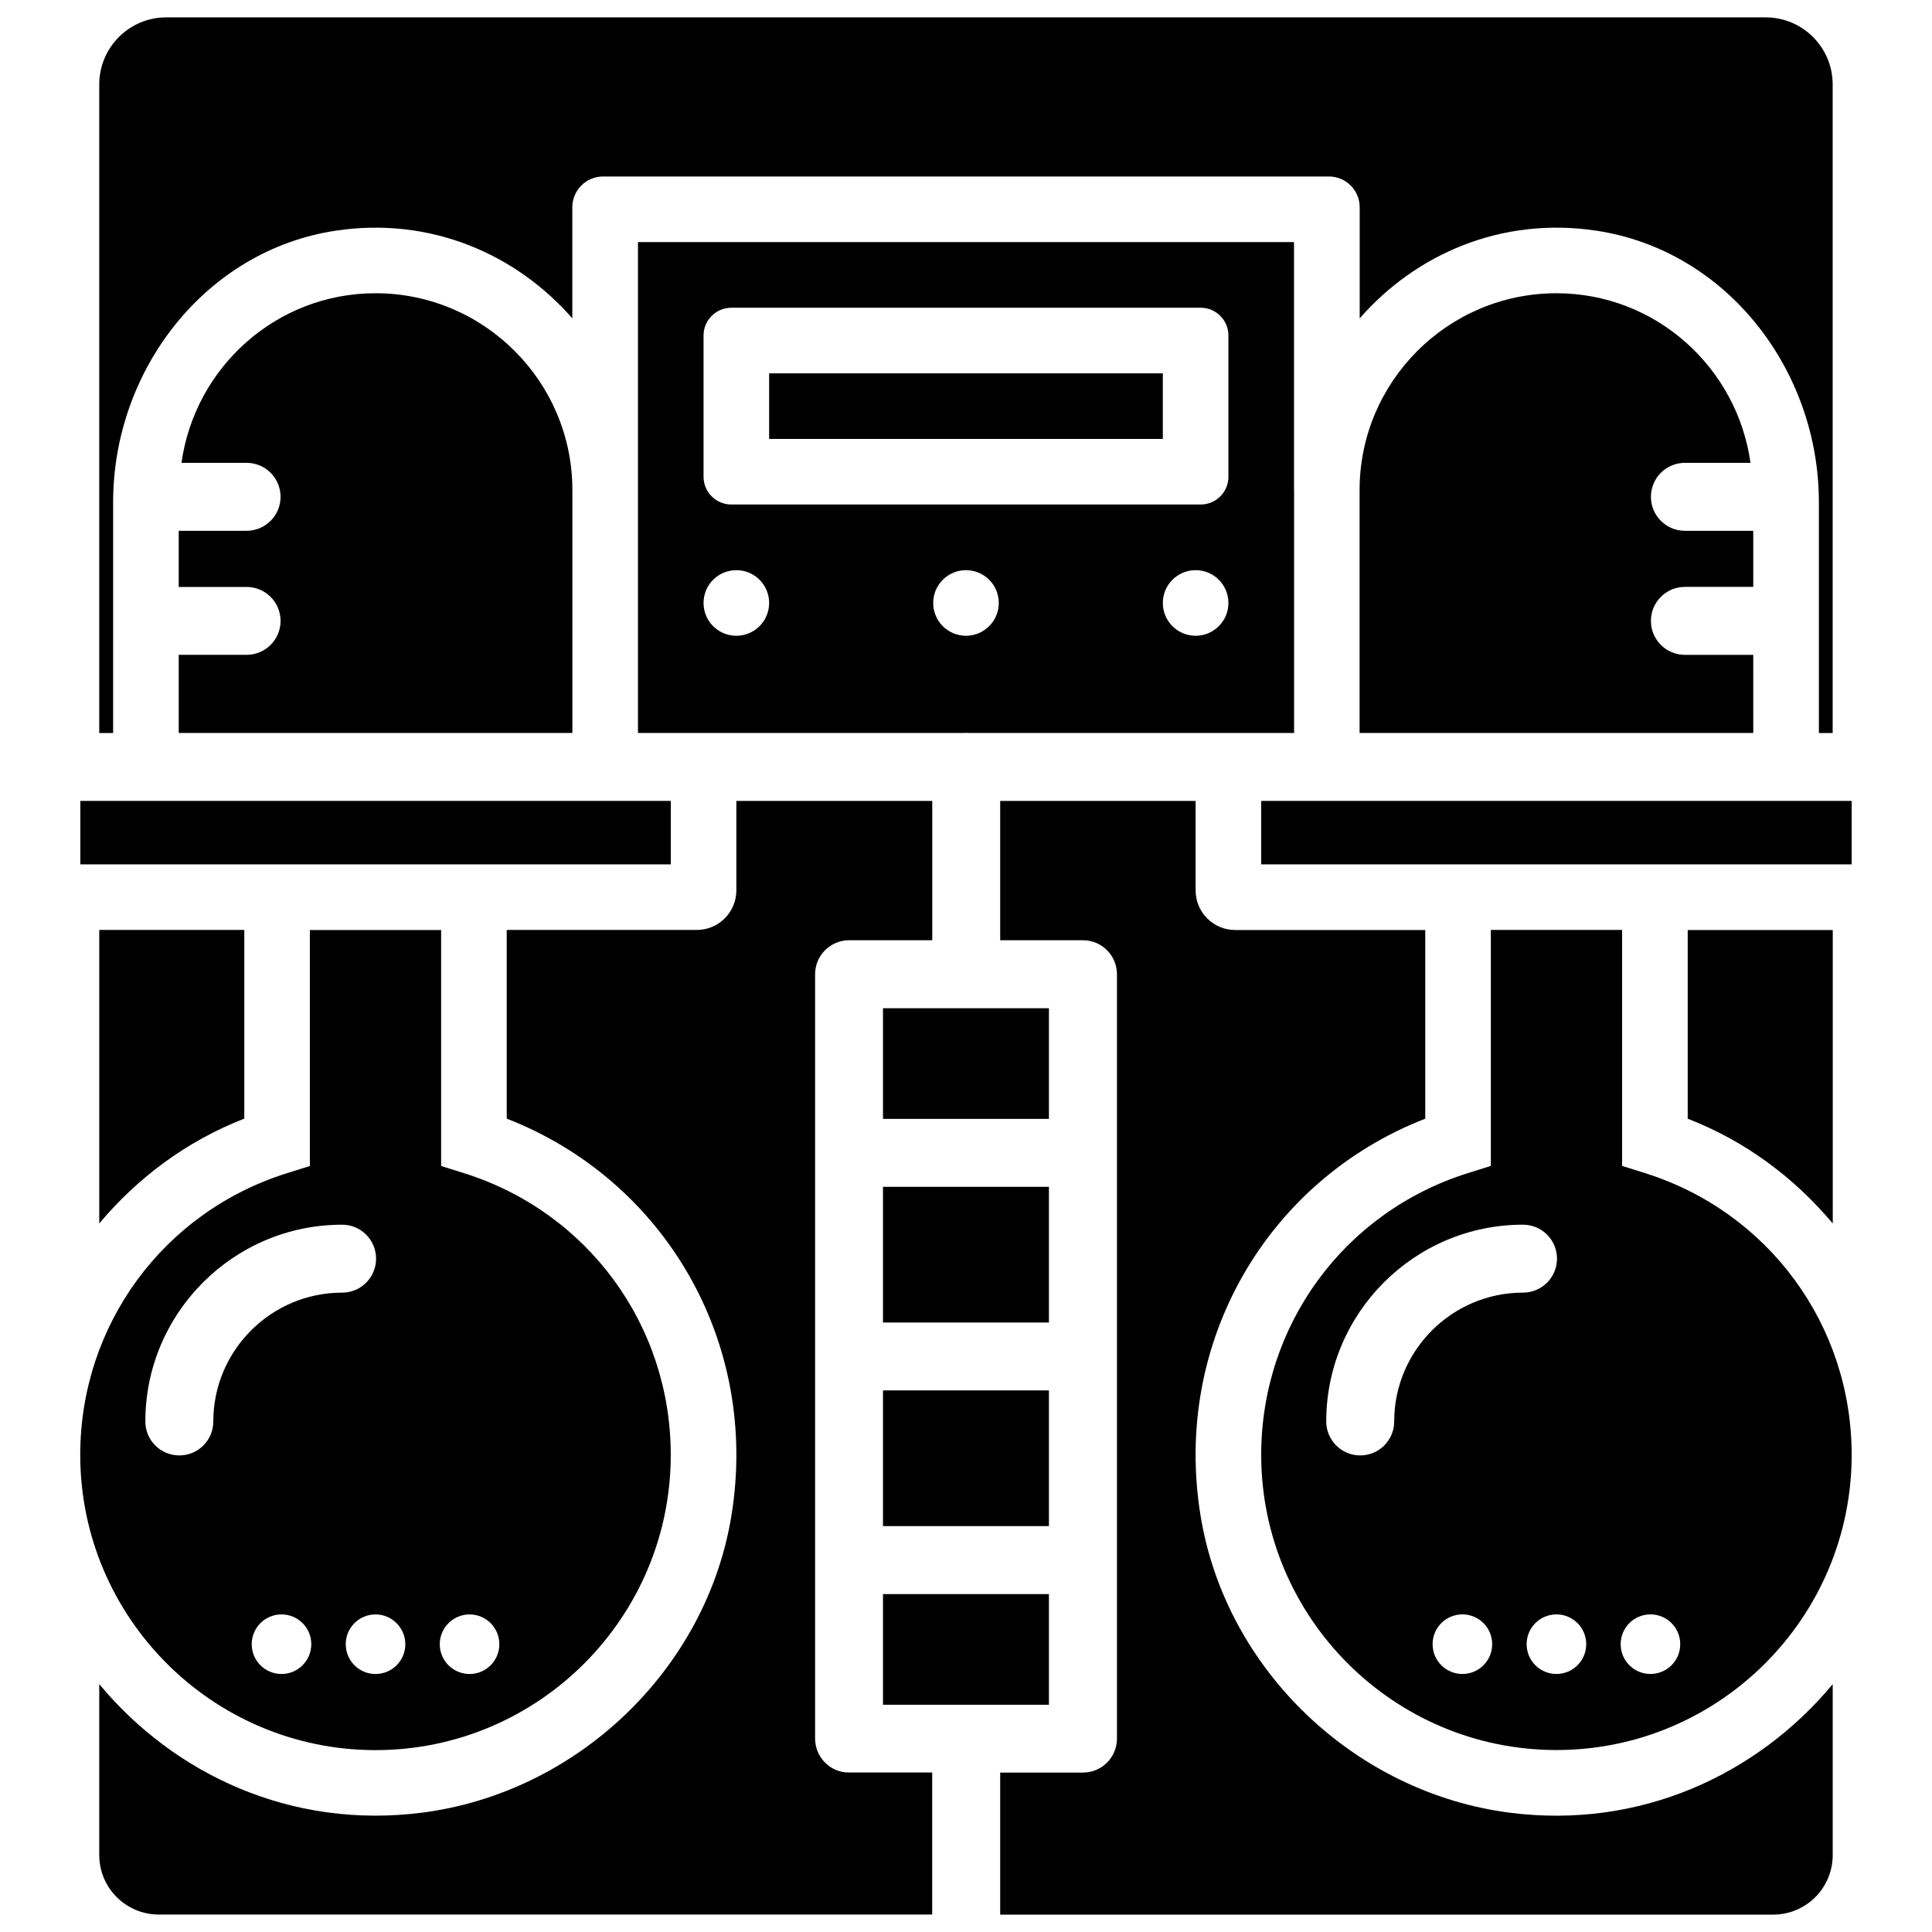
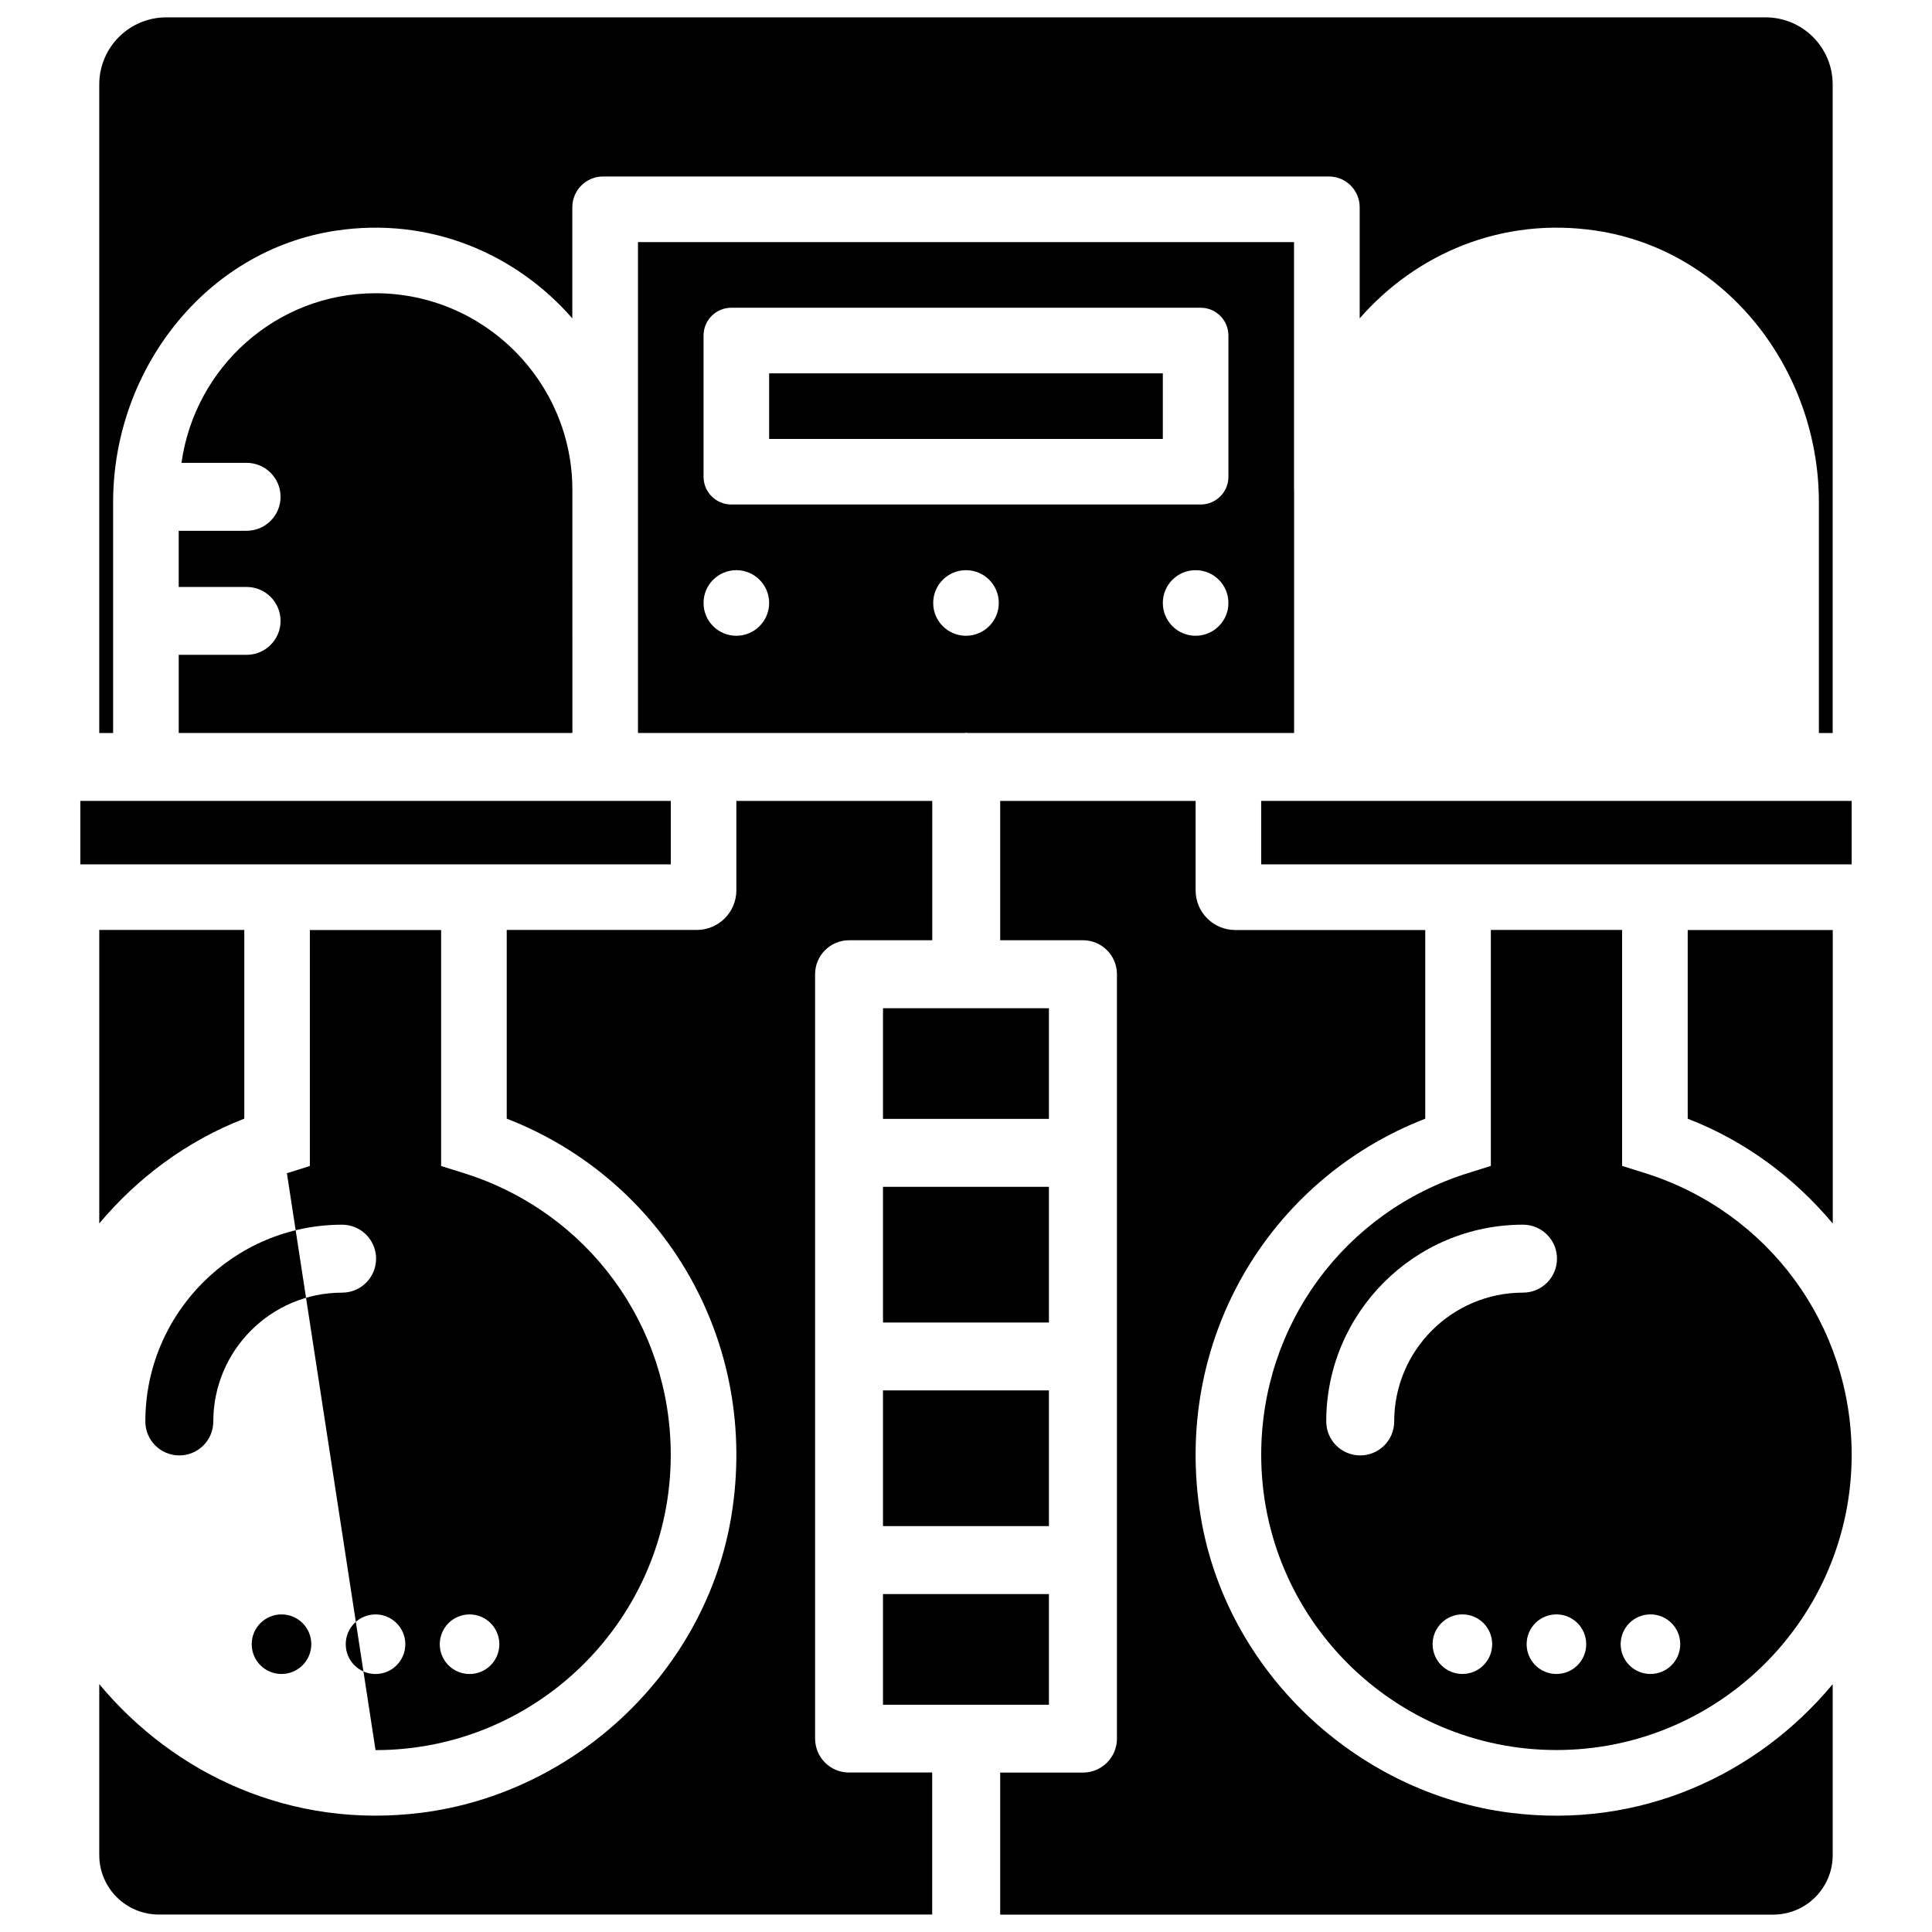
<svg xmlns="http://www.w3.org/2000/svg" width="800px" height="800px" version="1.1" viewBox="144 144 512 512">
  <defs>
    <clipPath id="c">
      <path d="m170 148.09h460v190.91h-460z" />
    </clipPath>
    <clipPath id="b">
      <path d="m409 356h221v295.9h-221z" />
    </clipPath>
    <clipPath id="a">
      <path d="m170 356h222v295.9h-222z" />
    </clipPath>
  </defs>
-   <path d="m243.52 607.8c43.141 0 78.238-35.098 78.238-78.238 0-34.363-22-64.363-54.77-74.648l-6.086-1.91v-62.535h-34.785v62.535l-6.086 1.91c-32.77 10.285-54.77 40.285-54.77 74.648 0.02 43.137 35.098 78.238 78.258 78.238zm-24.918-20.176c-4.367 0-7.894-3.527-7.894-7.894 0-4.367 3.527-7.894 7.894-7.894 4.367 0 7.894 3.527 7.894 7.894 0 4.367-3.547 7.894-7.894 7.894zm49.836-15.785c4.367 0 7.894 3.527 7.894 7.894s-3.527 7.894-7.894 7.894c-4.367 0-7.894-3.527-7.894-7.894 0-4.348 3.527-7.894 7.894-7.894zm-17.023 7.894c0 4.367-3.527 7.894-7.894 7.894-4.367 0-7.894-3.527-7.894-7.894s3.527-7.894 7.894-7.894c4.344 0 7.894 3.547 7.894 7.894zm-68.898-59.031c0-28.758 23.406-52.145 52.145-52.145 4.977 0 9.004 4.031 9.004 9.004 0 4.977-4.031 9.004-9.004 9.004-18.828 0-34.133 15.324-34.133 34.133 0 4.977-4.031 9.004-9.004 9.004-4.977 0.004-9.008-4.023-9.008-9z" />
+   <path d="m243.52 607.8c43.141 0 78.238-35.098 78.238-78.238 0-34.363-22-64.363-54.77-74.648l-6.086-1.91v-62.535h-34.785v62.535l-6.086 1.91zm-24.918-20.176c-4.367 0-7.894-3.527-7.894-7.894 0-4.367 3.527-7.894 7.894-7.894 4.367 0 7.894 3.527 7.894 7.894 0 4.367-3.547 7.894-7.894 7.894zm49.836-15.785c4.367 0 7.894 3.527 7.894 7.894s-3.527 7.894-7.894 7.894c-4.367 0-7.894-3.527-7.894-7.894 0-4.348 3.527-7.894 7.894-7.894zm-17.023 7.894c0 4.367-3.527 7.894-7.894 7.894-4.367 0-7.894-3.527-7.894-7.894s3.527-7.894 7.894-7.894c4.344 0 7.894 3.547 7.894 7.894zm-68.898-59.031c0-28.758 23.406-52.145 52.145-52.145 4.977 0 9.004 4.031 9.004 9.004 0 4.977-4.031 9.004-9.004 9.004-18.828 0-34.133 15.324-34.133 34.133 0 4.977-4.031 9.004-9.004 9.004-4.977 0.004-9.008-4.023-9.008-9z" />
  <path d="m378 411.19h43.977v29.324h-43.977z" />
  <path d="m347.83 242.94h104.33v17.383h-104.33z" />
  <path d="m208.74 440.45v-50.004h-38.434v77.777c10.117-12.051 23.09-21.812 38.434-27.773z" />
  <path d="m165.29 356.25h156.48v16.816h-156.48z" />
  <path d="m486.93 273.88v-65.727h-173.86v130.09h86.656c0.105 0 0.211-0.062 0.336-0.062s0.211 0.062 0.336 0.062h86.551v-64.363zm-147.79 38.605c-4.809 0-8.691-3.883-8.691-8.691 0-4.809 3.883-8.691 8.691-8.691s8.691 3.883 8.691 8.691c0 4.785-3.883 8.691-8.691 8.691zm60.859 0c-4.809 0-8.691-3.883-8.691-8.691 0-4.809 3.883-8.691 8.691-8.691s8.691 3.883 8.691 8.691c-0.004 4.785-3.887 8.691-8.691 8.691zm60.855 0c-4.809 0-8.691-3.883-8.691-8.691 0-4.809 3.883-8.691 8.691-8.691 4.809 0 8.691 3.883 8.691 8.691 0 4.785-3.887 8.691-8.691 8.691zm8.691-42.133c0 4.051-3.297 7.348-7.348 7.348h-124.4c-4.051 0-7.348-3.297-7.348-7.348v-37.449c0-4.051 3.297-7.348 7.348-7.348h124.4c4.051 0 7.348 3.297 7.348 7.348z" />
-   <path d="m590.52 299.53h18.117l-0.004-14.863h-18.117c-4.977 0-9.004-4.031-9.004-9.004 0-4.977 4.031-9.004 9.004-9.004h17.383c-3.547-25.316-25.148-44.945-51.43-44.945-28.758 0-52.164 23.406-52.164 52.164v64.363h104.33l-0.004-20.699h-18.117c-4.977 0-9.004-4.031-9.004-9.004 0-4.957 4.031-9.008 9.008-9.008z" />
  <g clip-path="url(#c)">
    <path d="m173.98 277.07c0-34.973 24.434-66.734 59.008-71.941 25.109-3.777 47.82 6.215 62.684 23.238v-29.453c0-4.492 3.652-8.145 8.145-8.145h192.37c4.492 0 8.145 3.652 8.145 8.145v29.453c14.863-17.023 37.574-27.016 62.684-23.238 34.594 5.184 59.008 36.969 59.008 71.941v61.191h3.652v-171.88c0-9.824-7.957-17.781-17.781-17.781h-423.81c-9.824 0-17.781 7.957-17.781 17.781v171.88h3.672z" />
  </g>
  <path d="m378 566.45h43.977v29.324h-43.977z" />
  <path d="m378 512.47h43.977v35.961h-43.977z" />
  <path d="m378 458.52h43.977v35.961h-43.977z" />
  <path d="m209.35 317.54h-17.988v20.699h104.33l-0.004-64.363c0-28.758-23.406-52.164-52.164-52.164-26.281 0-47.883 19.605-51.43 44.945h17.254c4.977 0 9.004 4.031 9.004 9.004 0 4.977-4.031 9.004-9.004 9.004h-17.988v14.883h17.988c4.977 0 9.004 4.031 9.004 9.004 0.004 4.957-4.027 8.988-9.004 8.988z" />
  <path d="m478.23 356.25h156.48v16.816h-156.48z" />
  <g clip-path="url(#b)">
    <path d="m544.21 624.4c-40.996-5.227-75.277-37.723-82.016-78.512-7.641-46.328 17.906-89.277 59.512-105.42v-50.004h-50.359c-5.793 0-10.496-4.703-10.496-10.496v-23.719h-51.789v36.926h21.938c4.977 0 9.004 4.031 9.004 9.004v202.57c0 4.977-4.031 9.004-9.004 9.004h-21.938v37.641h204.84c8.734 0 15.785-7.074 15.785-15.785v-45.281c-19.961 23.973-50.965 38.457-85.477 34.07z" />
  </g>
  <path d="m629.7 468.24v-77.777h-38.438v50.004c15.344 5.941 28.316 15.703 38.438 27.773z" />
  <path d="m579.96 454.89-6.086-1.91v-62.535h-34.785v62.535l-6.086 1.91c-32.77 10.285-54.77 40.285-54.77 74.648 0 43.141 35.098 78.238 78.238 78.238 43.141 0 78.238-35.098 78.238-78.238-0.004-34.344-22.004-64.344-54.75-74.648zm-48.41 132.73c-4.367 0-7.894-3.527-7.894-7.894 0-4.367 3.527-7.894 7.894-7.894 4.367 0 7.894 3.527 7.894 7.894 0 4.367-3.527 7.894-7.894 7.894zm-18.074-66.922c0 4.977-4.031 9.004-9.004 9.004-4.977 0-9.004-4.031-9.004-9.004 0-28.758 23.387-52.145 52.145-52.145 4.977 0 9.004 4.031 9.004 9.004 0 4.977-4.031 9.004-9.004 9.004-18.812 0.004-34.137 15.305-34.137 34.137zm42.992 66.922c-4.367 0-7.894-3.527-7.894-7.894 0-4.367 3.527-7.894 7.894-7.894 4.367 0 7.894 3.527 7.894 7.894 0 4.367-3.527 7.894-7.894 7.894zm24.918 0c-4.367 0-7.894-3.527-7.894-7.894 0-4.367 3.527-7.894 7.894-7.894s7.894 3.527 7.894 7.894c0 4.367-3.527 7.894-7.894 7.894z" />
  <g clip-path="url(#a)">
    <path d="m360.01 604.75v-202.57c0-4.977 4.031-9.004 9.004-9.004h22.043v-36.926h-51.914v23.699c0 5.793-4.703 10.496-10.496 10.496h-50.359v50.004c41.605 16.164 67.152 59.094 59.512 105.42-6.738 40.789-41.02 73.285-82.016 78.512-34.512 4.41-65.539-10.078-85.48-34.07v45.281c0 8.734 7.074 15.785 15.785 15.785h204.95v-37.641h-22.043c-4.949 0.023-8.98-4.008-8.98-8.984z" />
  </g>
</svg>